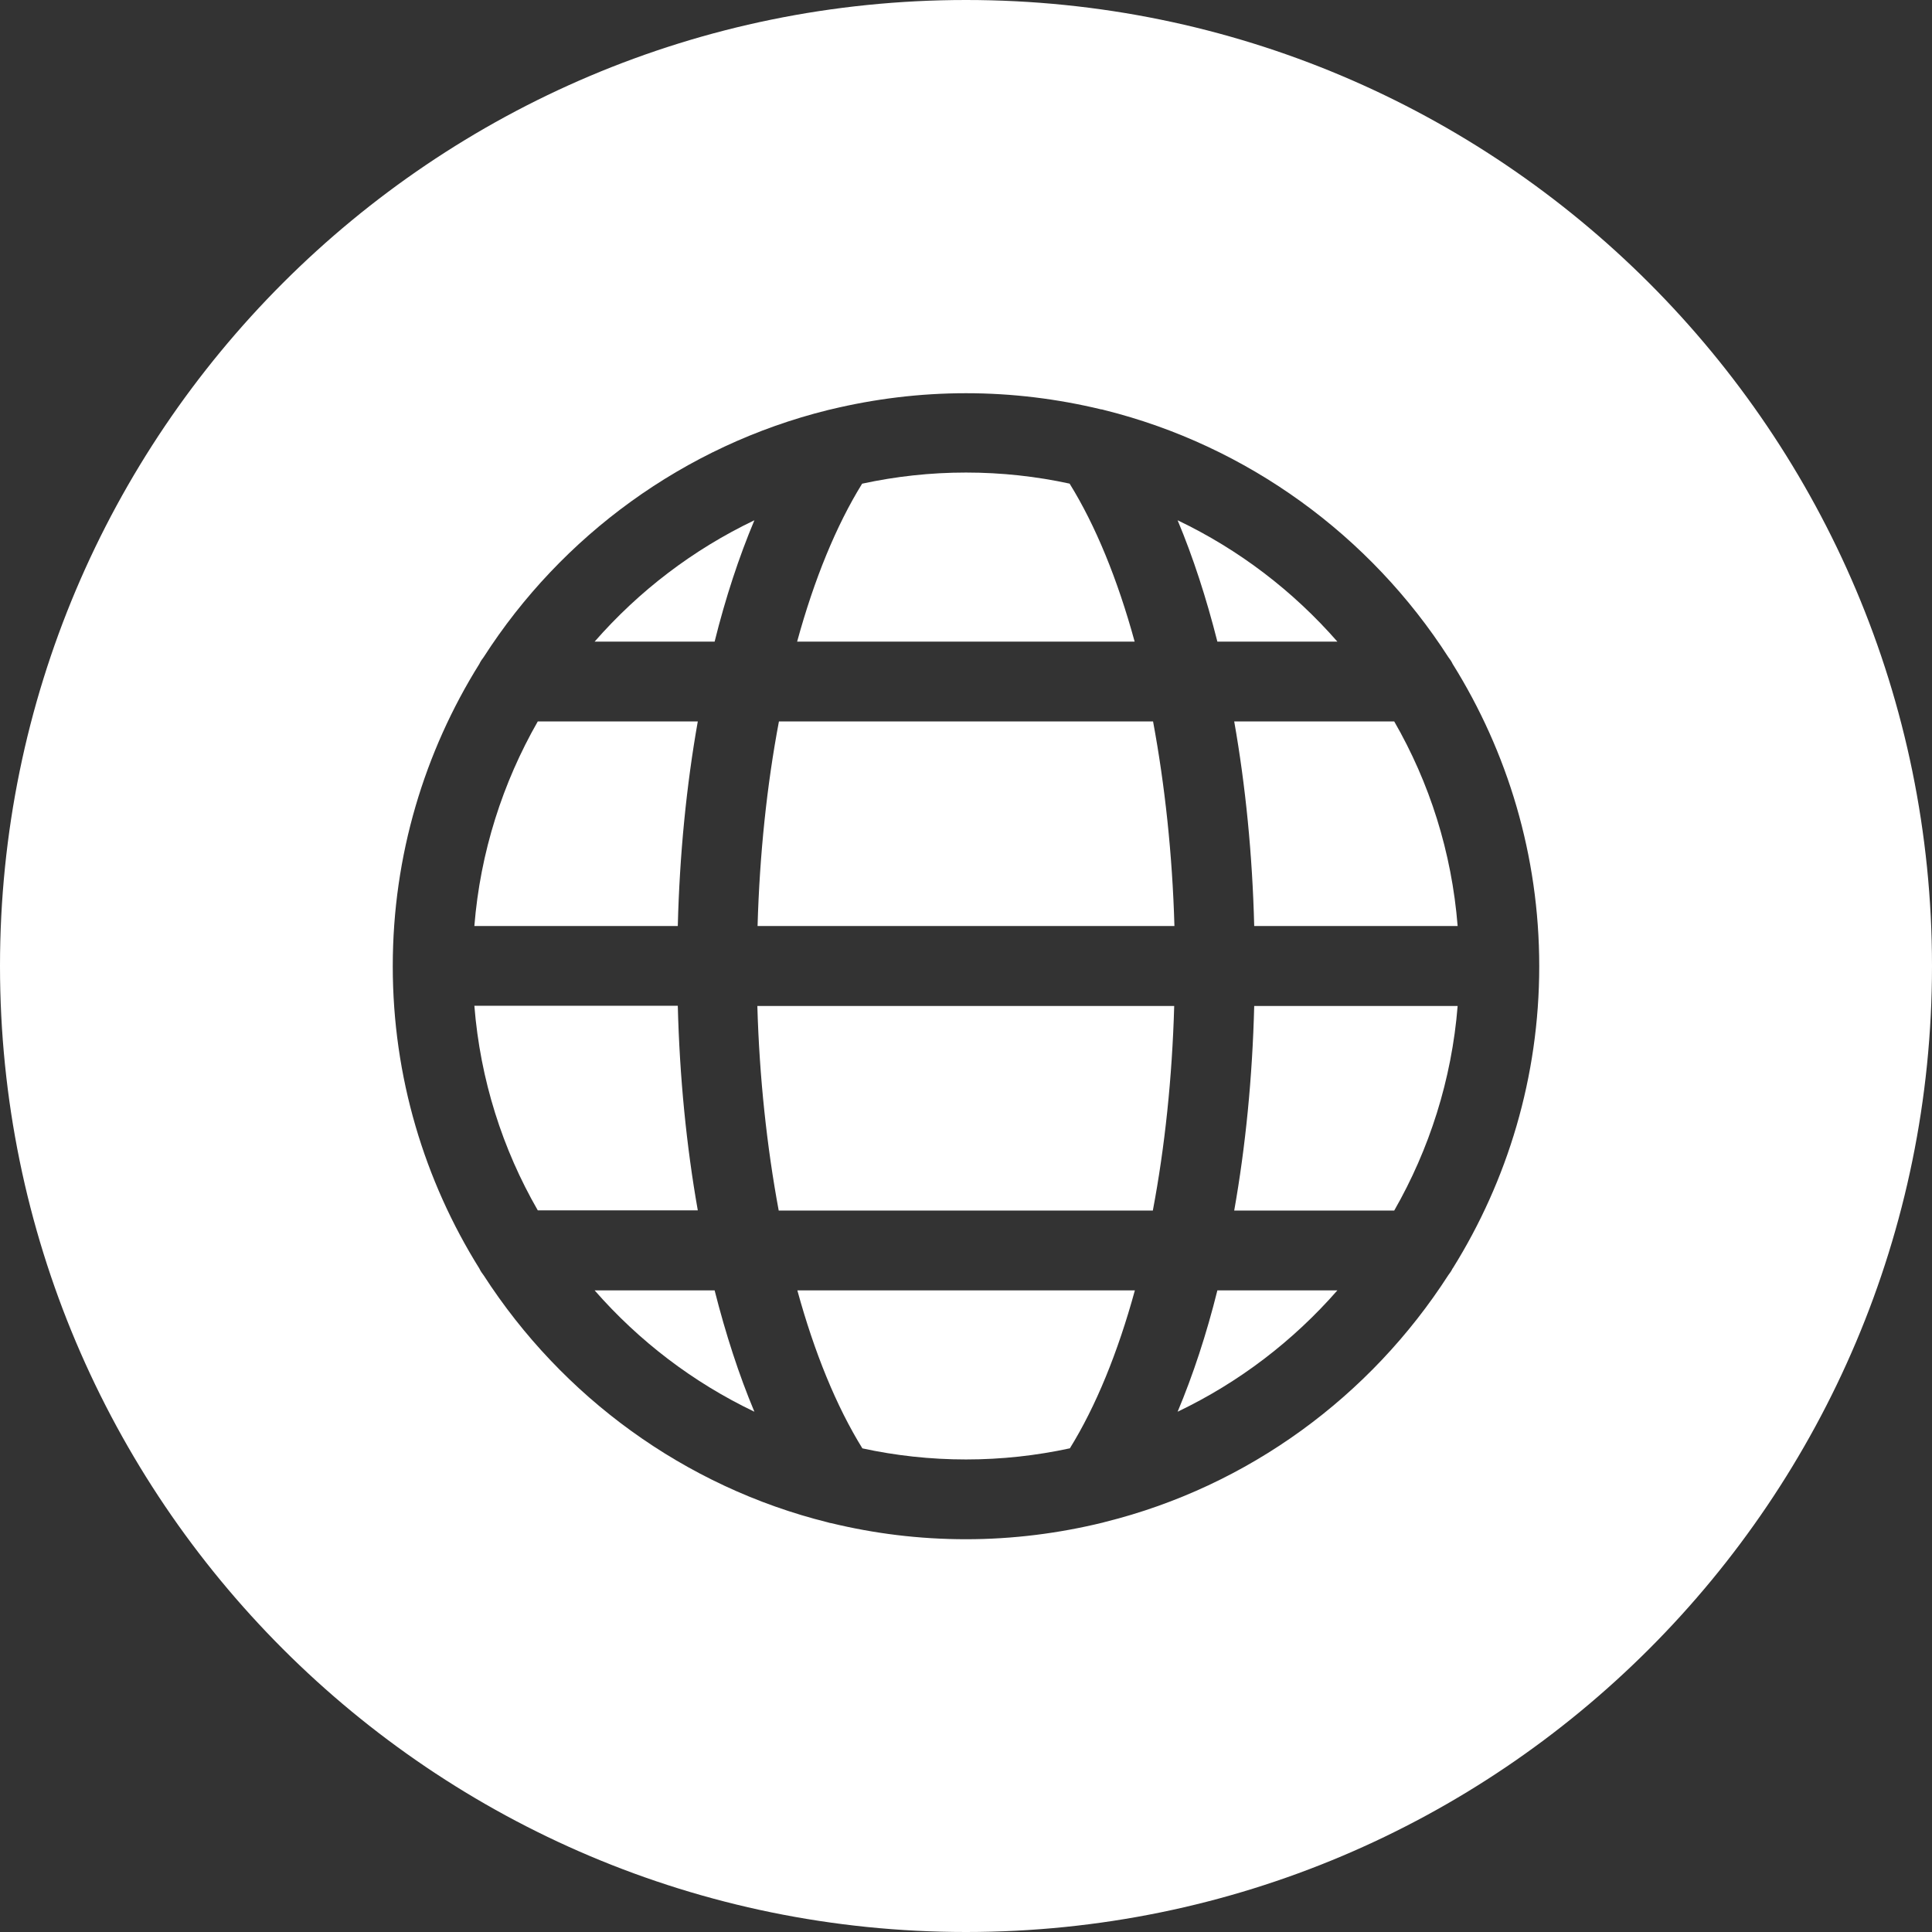
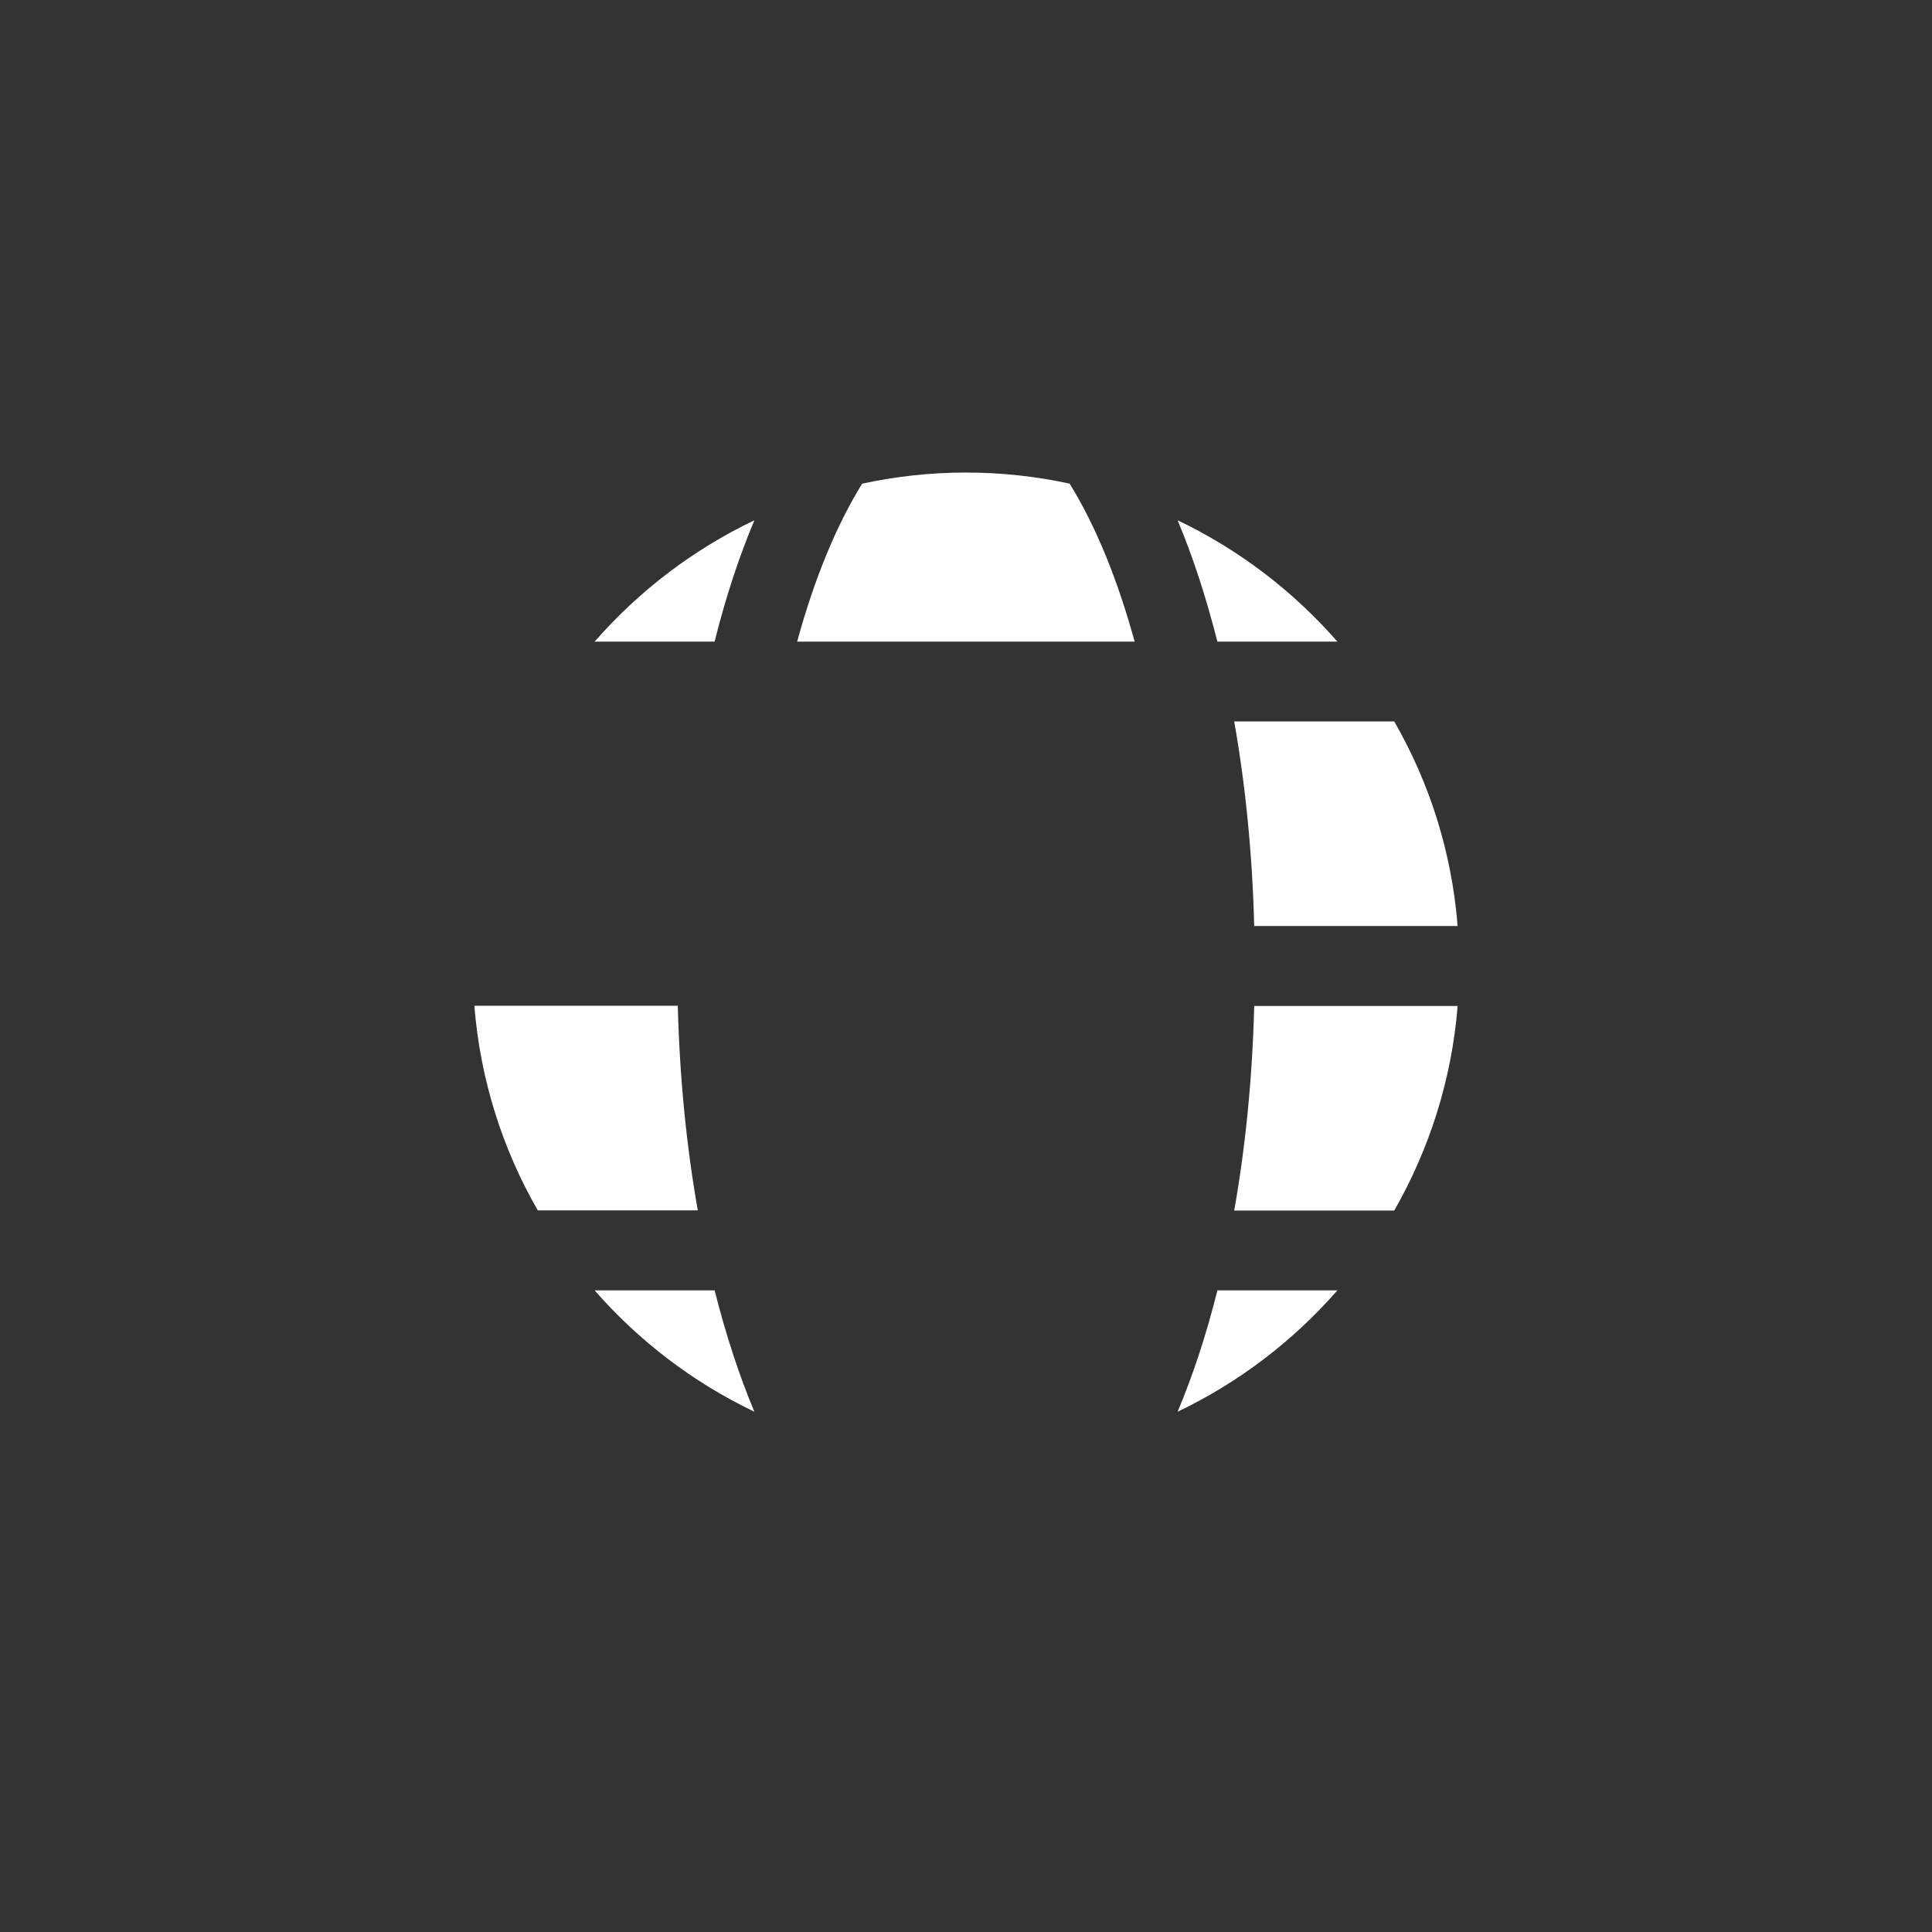
<svg xmlns="http://www.w3.org/2000/svg" id="Layer_2" data-name="Layer 2" viewBox="0 0 85 85">
  <rect x="0" y="0" width="85" height="85" fill="#333333" stroke="none" />
  <defs>
    <style>
      .cls-1 {
        fill: #fff;
        stroke-width: 0px;
      }
    </style>
  </defs>
  <g id="Layer_1-2" data-name="Layer 1">
    <g>
      <path class="cls-1" d="M26.16,56.77c1.95,2.23,4.33,4.05,7.03,5.34-.68-1.62-1.26-3.41-1.75-5.34h-5.28Z" />
-       <path class="cls-1" d="M37.93,63.72c1.47.32,3,.49,4.57.49s3.09-.17,4.57-.49c1.14-1.84,2.11-4.21,2.86-6.95h-14.85c.75,2.74,1.72,5.11,2.86,6.95Z" />
      <path class="cls-1" d="M26.16,28.23h5.28c.48-1.93,1.07-3.72,1.75-5.34-2.7,1.29-5.08,3.11-7.03,5.34Z" />
      <path class="cls-1" d="M58.84,28.23c-1.95-2.23-4.33-4.05-7.03-5.34.68,1.62,1.26,3.41,1.75,5.34h5.28Z" />
      <path class="cls-1" d="M47.07,21.28c-1.47-.32-3-.49-4.57-.49s-3.09.17-4.57.49c-1.14,1.84-2.11,4.21-2.86,6.95h14.85c-.75-2.74-1.72-5.11-2.86-6.95Z" />
-       <path class="cls-1" d="M30.7,31.74h-7.04c-1.54,2.69-2.53,5.75-2.79,9h8.95c.08-3.15.38-6.18.88-9Z" />
      <path class="cls-1" d="M29.82,44.25h-8.95c.26,3.26,1.24,6.31,2.79,9h7.04c-.5-2.83-.8-5.86-.88-9Z" />
-       <path class="cls-1" d="M34.27,31.74c-.53,2.8-.85,5.85-.94,9h18.34c-.09-3.15-.42-6.2-.94-9h-16.45Z" />
      <path class="cls-1" d="M54.3,31.74c.5,2.83.8,5.86.88,9h8.95c-.26-3.26-1.24-6.31-2.79-9h-7.04Z" />
-       <path class="cls-1" d="M42.5,0C19.03,0,0,19.03,0,42.5s19.03,42.5,42.5,42.5,42.5-19.03,42.5-42.5S65.97,0,42.5,0ZM63.91,55.8c-.05.11-.12.21-.19.3-3.43,5.33-8.79,9.29-15.1,10.86-.04.01-.07.02-.11.03-1.93.47-3.94.73-6.01.73s-4.04-.25-5.94-.71c-.04,0-.09-.02-.13-.03-6.33-1.57-11.71-5.54-15.15-10.87-.07-.09-.14-.19-.19-.3-2.41-3.86-3.81-8.42-3.81-13.3s1.4-9.44,3.81-13.3c.05-.11.12-.21.19-.3,3.43-5.34,8.82-9.3,15.15-10.87.04-.01.08-.02.13-.03,1.91-.46,3.9-.71,5.94-.71s4.03.25,5.94.71c.05,0,.1.02.14.03,6.32,1.57,11.71,5.54,15.14,10.87.07.09.14.19.19.3,2.41,3.86,3.81,8.42,3.81,13.3s-1.4,9.44-3.81,13.3Z" />
      <path class="cls-1" d="M51.81,62.11c2.7-1.29,5.08-3.11,7.03-5.34h-5.28c-.48,1.93-1.07,3.72-1.75,5.34Z" />
      <path class="cls-1" d="M54.3,53.26h7.04c1.54-2.69,2.53-5.75,2.79-9h-8.95c-.08,3.15-.38,6.18-.88,9Z" />
-       <path class="cls-1" d="M34.27,53.26h16.45c.53-2.8.85-5.85.94-9h-18.34c.09,3.15.42,6.2.94,9Z" />
    </g>
  </g>
</svg>